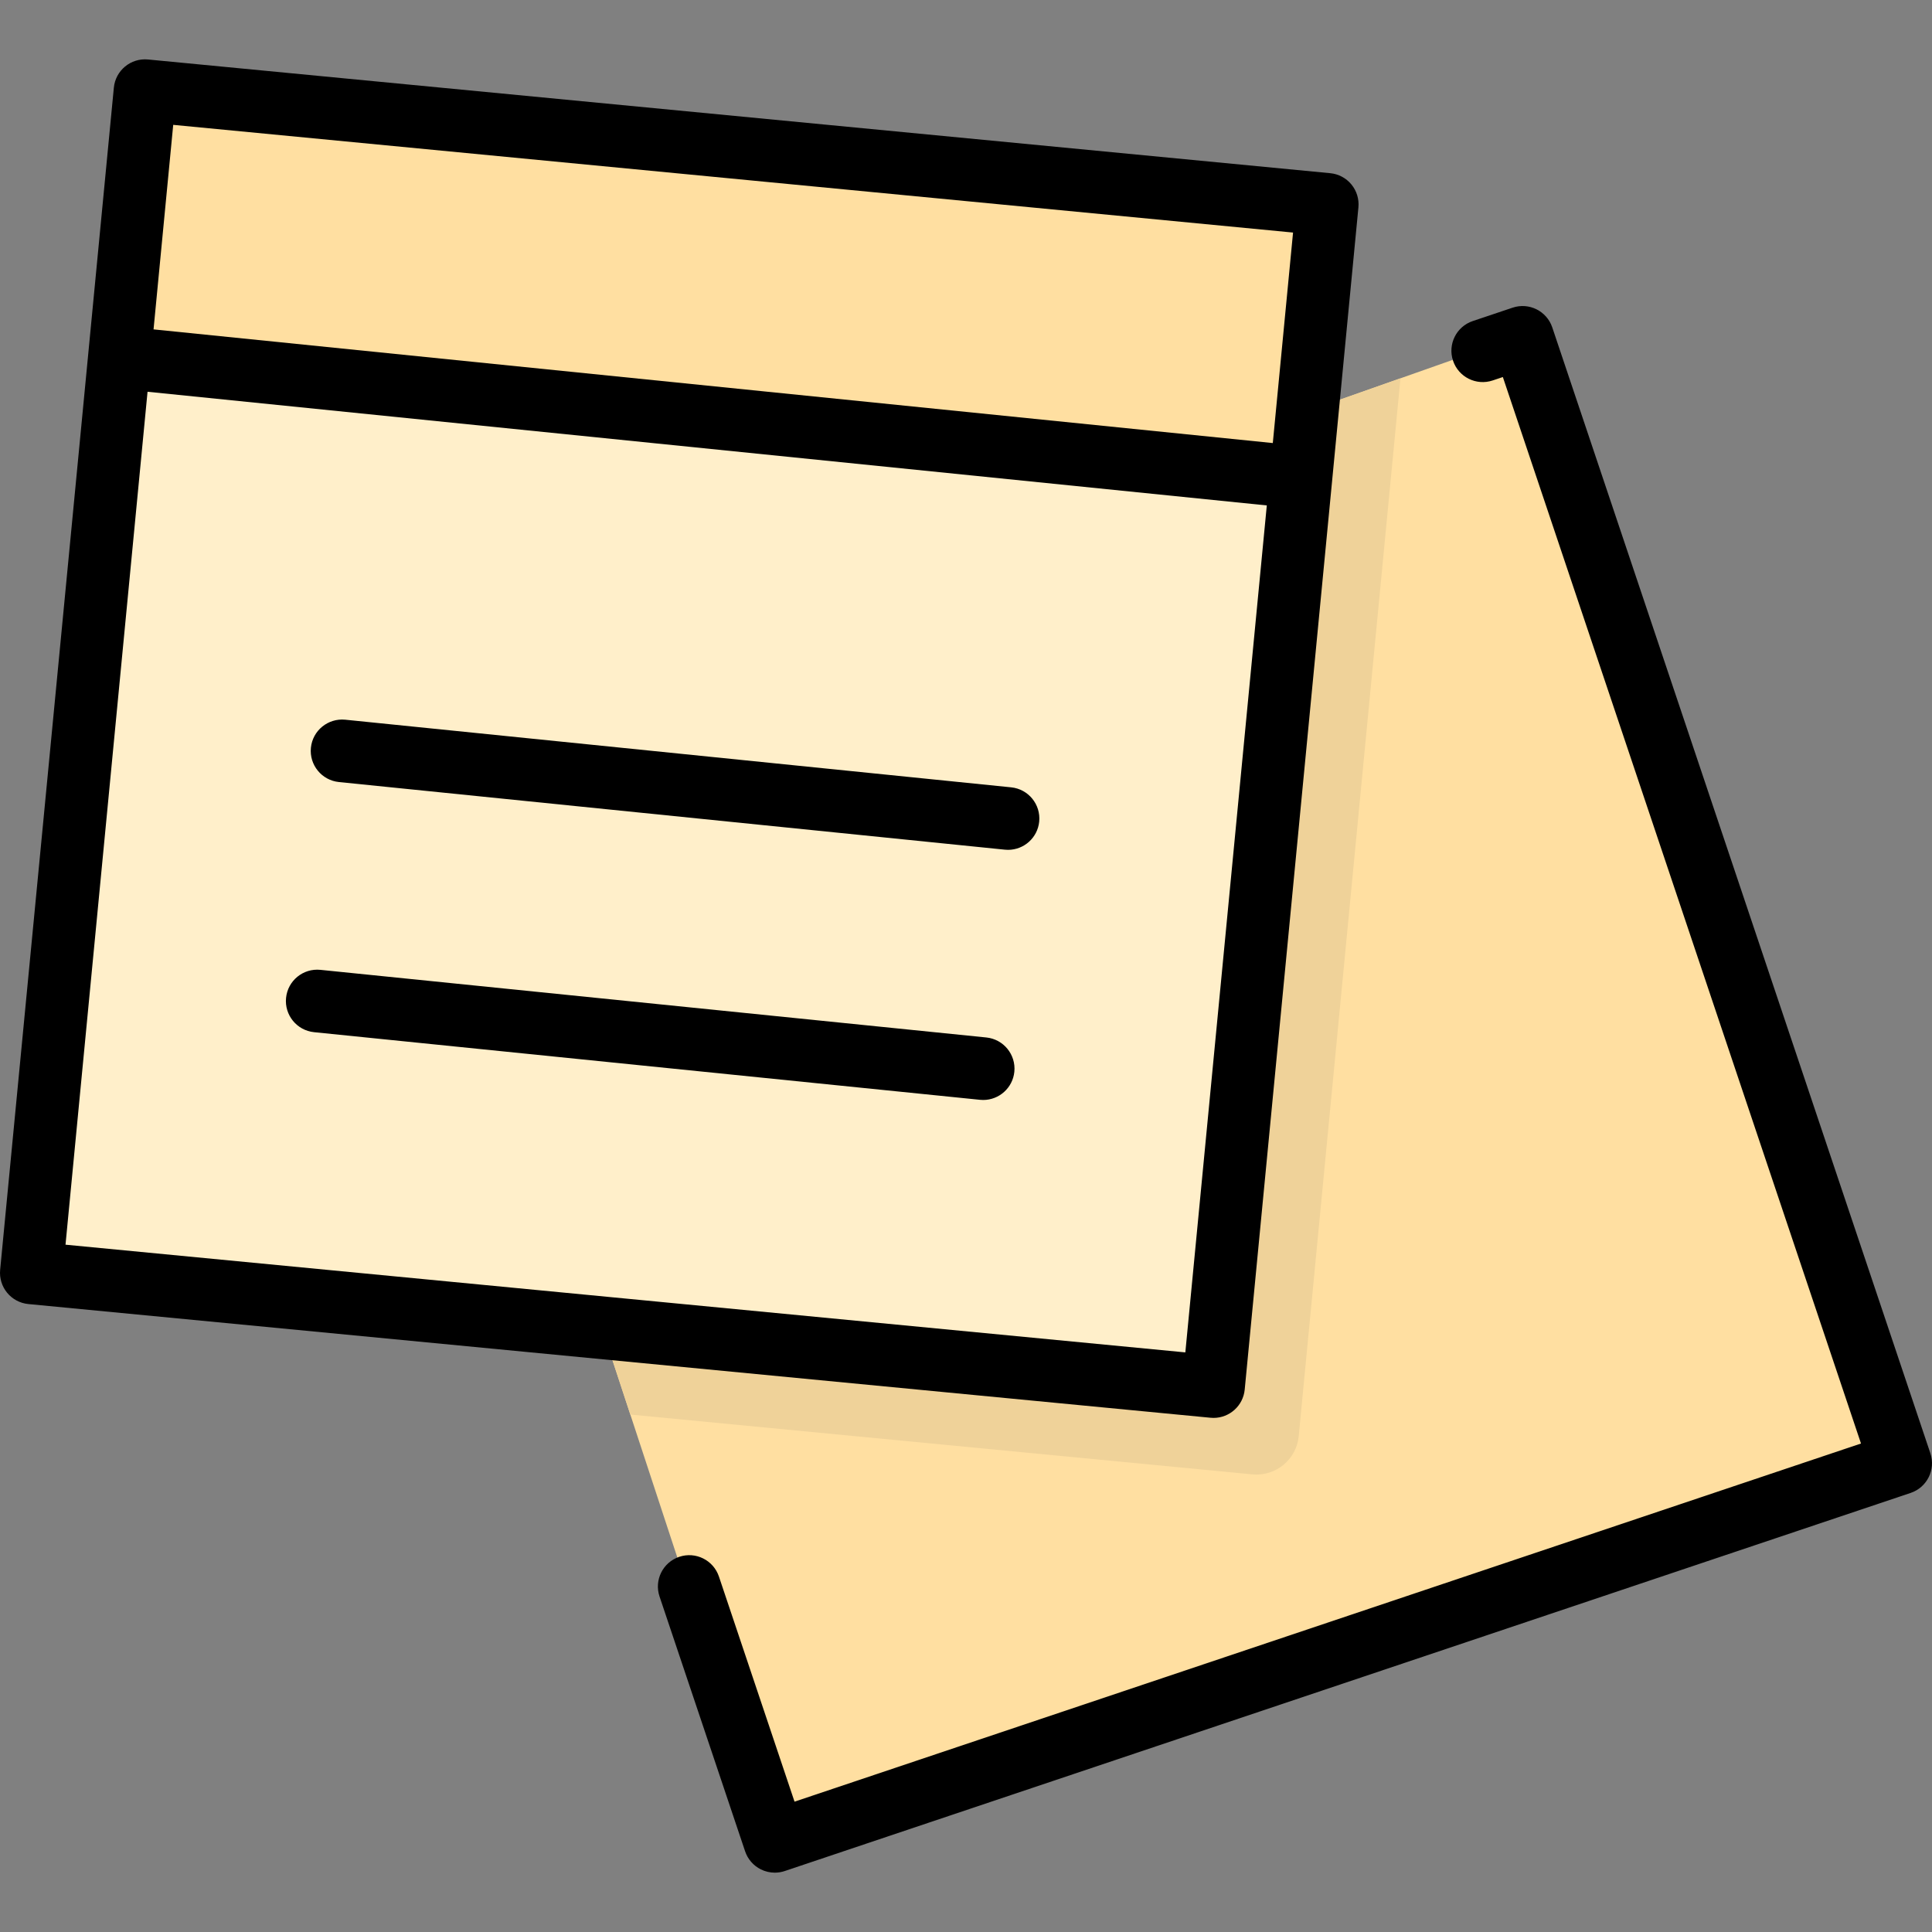
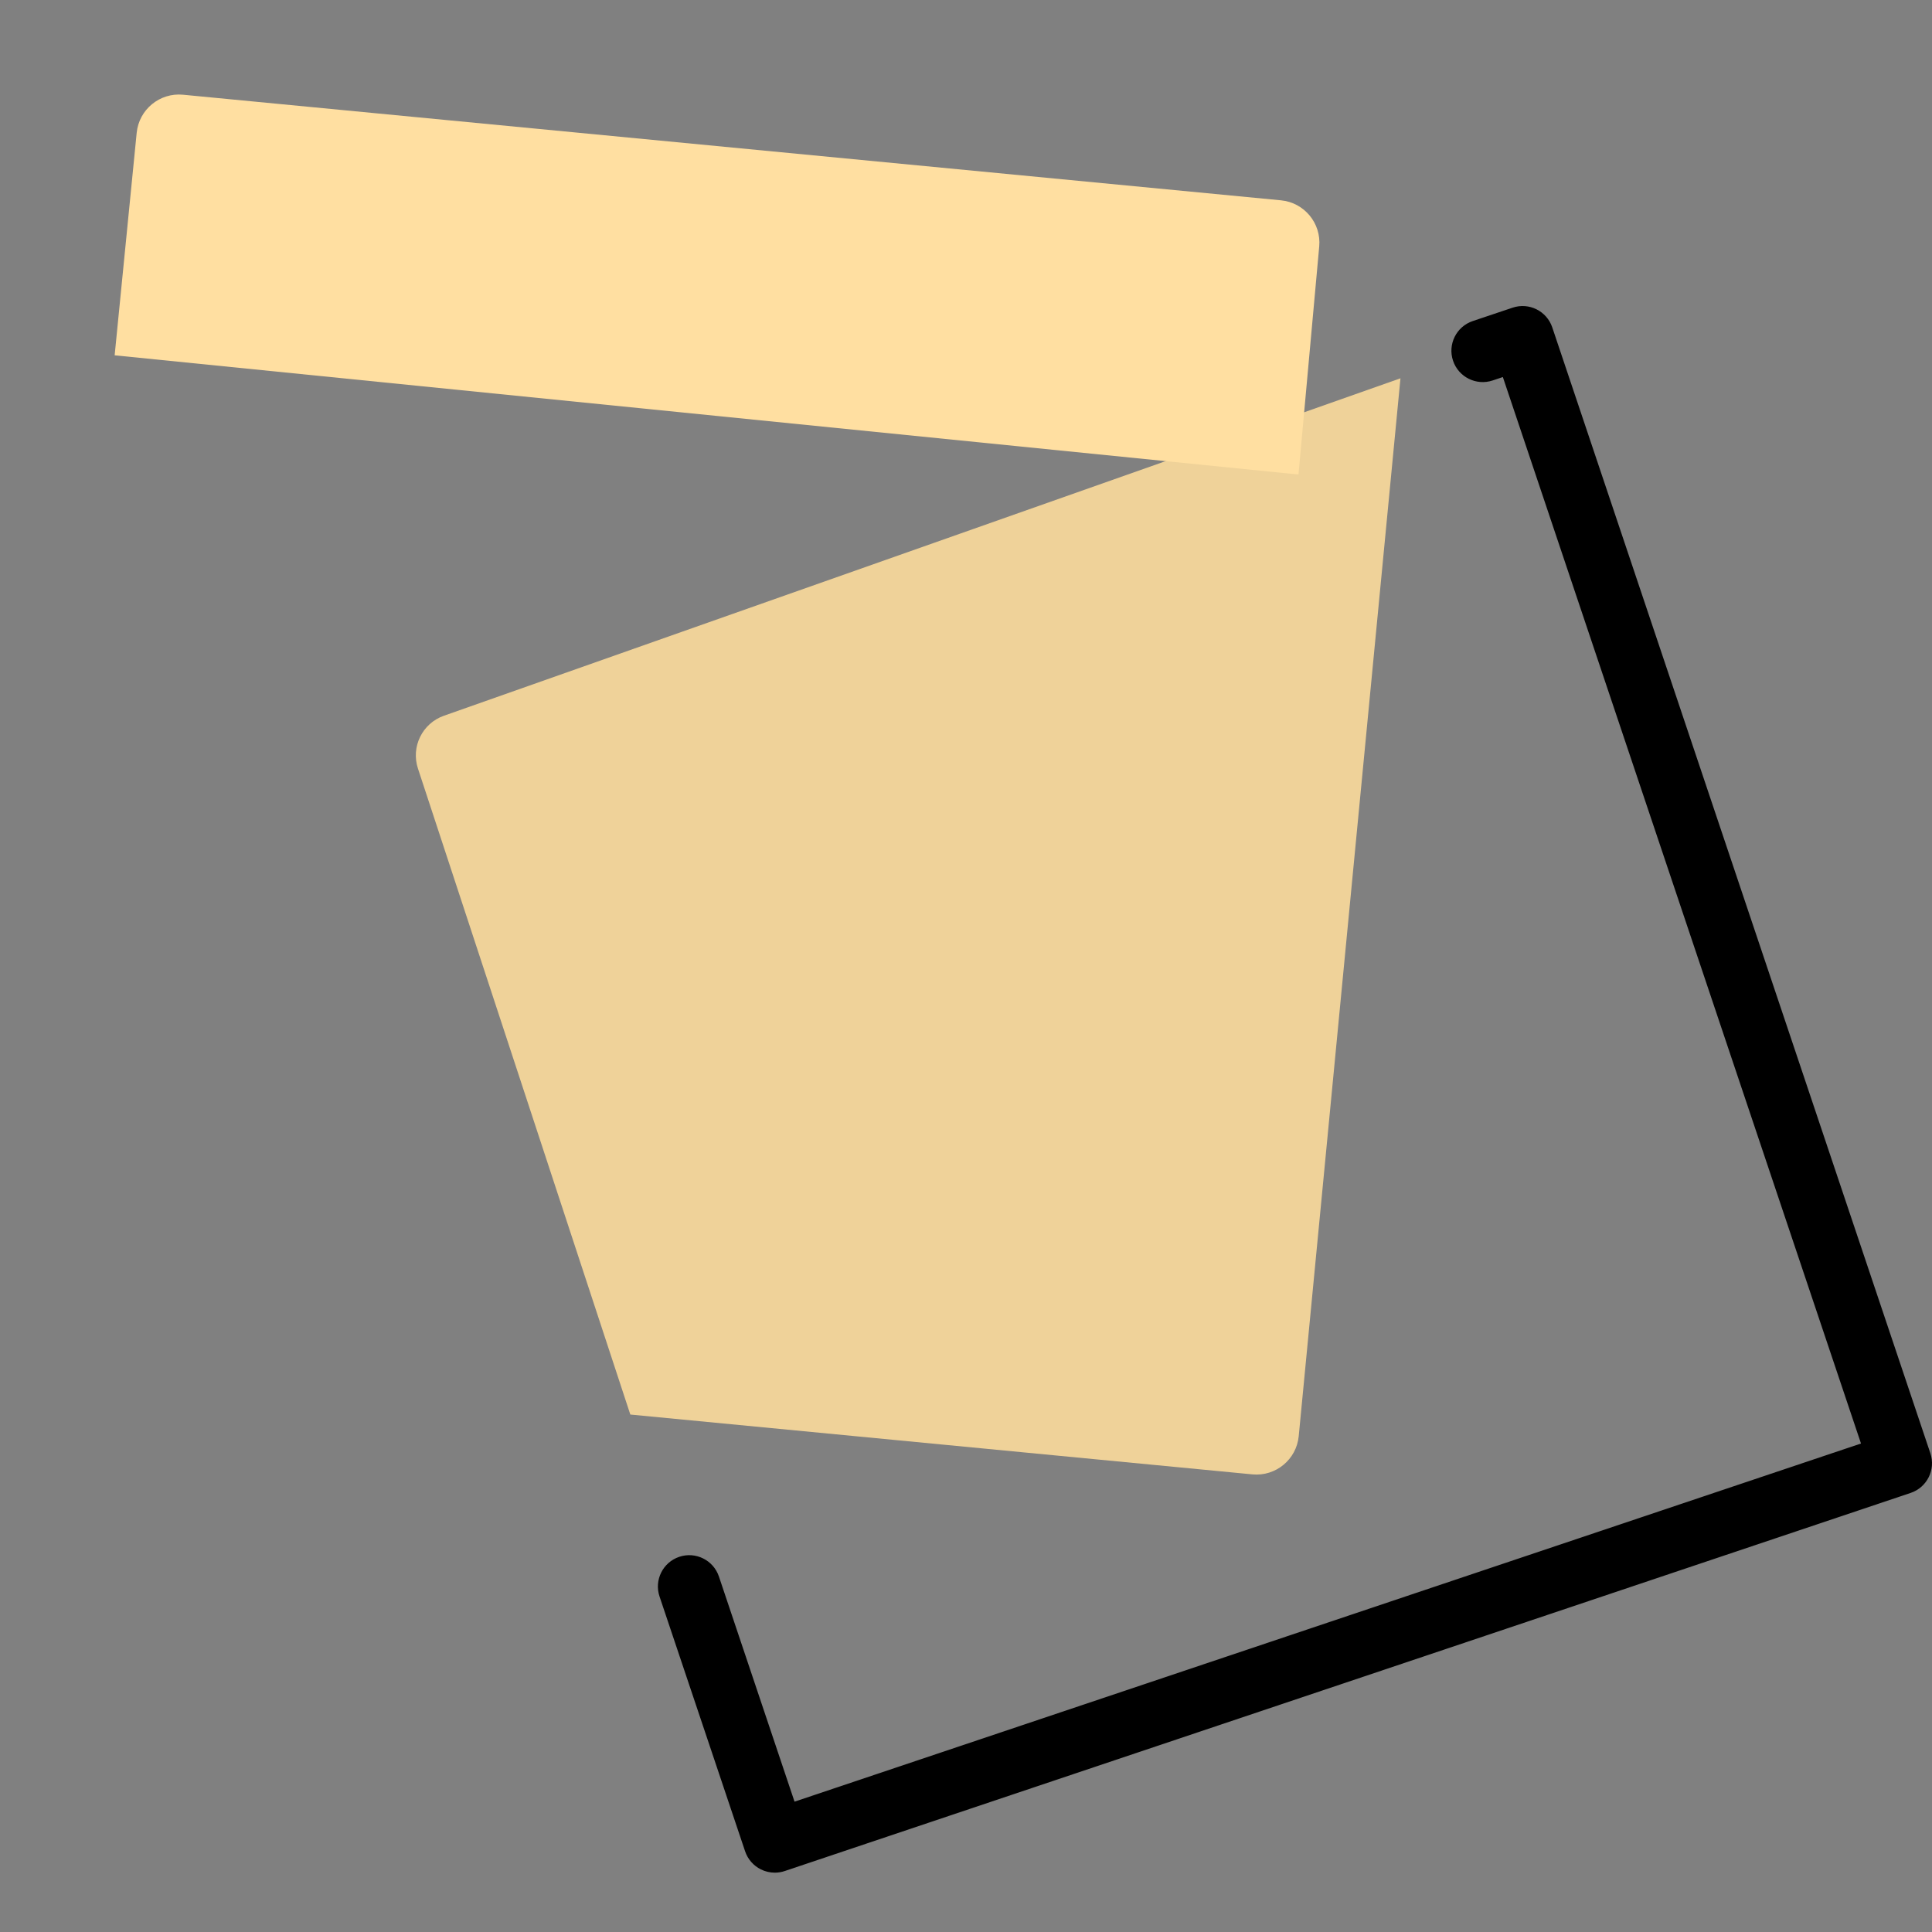
<svg xmlns="http://www.w3.org/2000/svg" version="1.1" id="Layer_1" x="0px" y="0px" viewBox="0 0 512.001 512.001" style="enable-background:new 0 0 512.001 512.001;" xml:space="preserve">
  <rect x="0" y="0" width="512.001" height="512.001" fill="#808080" stroke="none" />
-   <path style="fill:#FFDFA1;" d="M391.834,92.953L391.834,92.953c5.831-1.958,12.145,1.181,14.103,7.012l93.109,277.251  c1.958,5.831-1.181,12.145-7.012,14.103L214.85,484.404c-5.857,1.967-12.196-1.21-14.125-7.08L110.76,203.662  c-1.892-5.755,1.162-11.965,6.875-13.98L391.834,92.953z" />
  <path style="fill:#EFD299;" d="M344.176,380.596l26.963-280.344l-253.505,89.43c-5.713,2.015-8.767,8.226-6.875,13.98  l56.284,171.208l164.848,15.854C338.08,391.32,343.58,386.785,344.176,380.596z" />
-   <path style="fill:#FFEFCA;" d="M309.285,366.378L18.402,338.402c-6.19-0.596-10.723-6.096-10.129-12.284L36.25,35.235  c0.596-6.19,6.096-10.723,12.284-10.129l290.882,27.976c6.19,0.596,10.723,6.096,10.129,12.284l-27.976,290.882  C320.973,362.439,315.473,366.974,309.285,366.378z" />
  <path style="fill:#FFDFA1;" d="M30.385,94.161l313.731,31.589l5.493-60.437c0.561-6.17-3.968-11.632-10.135-12.226L48.503,25.103  c-6.176-0.594-11.67,3.922-12.281,10.097L30.385,94.161z" />
-   <path d="M1.898,342.605c1.4,1.698,3.418,2.772,5.61,2.982l313.296,30.133c0.27,0.025,0.538,0.039,0.805,0.039  c4.226,0,7.84-3.214,8.254-7.508l30.134-313.294c0.21-2.191-0.458-4.377-1.858-6.076c-1.4-1.698-3.418-2.772-5.61-2.982  L39.229,15.765c-4.566-0.439-8.619,2.906-9.058,7.469L0.038,336.529C-0.172,338.721,0.496,340.906,1.898,342.605z M342.672,61.63  l-5.365,55.786L40.691,87.291l5.213-54.204L342.672,61.63z M39.101,103.82l296.616,30.124l-21.589,224.454L17.361,329.856  L39.101,103.82z" />
  <path d="M400.855,81.538l-10.557,3.545c-4.347,1.459-6.687,6.165-5.227,10.512c1.459,4.347,6.169,6.688,10.513,5.227l2.688-0.902  l94.913,282.626L210.56,477.461l-20.036-59.66c-1.46-4.347-6.166-6.691-10.513-5.227c-4.347,1.459-6.687,6.165-5.227,10.512  l22.678,67.53c0.701,2.088,2.203,3.81,4.174,4.791c1.159,0.577,2.425,0.868,3.696,0.868c0.89,0,1.783-0.143,2.643-0.433  l298.365-100.2c4.347-1.459,6.687-6.165,5.227-10.512L411.368,86.765C409.908,82.418,405.202,80.075,400.855,81.538z" />
-   <path d="M267.974,208.653L91.491,190.729c-4.561-0.449-8.635,2.858-9.097,7.421c-0.464,4.561,2.859,8.635,7.421,9.099  l176.483,17.923c0.286,0.028,0.568,0.043,0.849,0.043c4.208,0,7.816-3.188,8.25-7.464  C275.858,213.189,272.535,209.117,267.974,208.653z" />
-   <path d="M261.389,274.942L84.906,257.02c-4.567-0.464-8.635,2.859-9.097,7.421s2.859,8.635,7.421,9.099l176.483,17.922  c0.286,0.029,0.568,0.043,0.849,0.043c4.208,0,7.816-3.188,8.25-7.464C269.272,279.479,265.95,275.406,261.389,274.942z" />
  <g>
</g>
  <g>
</g>
  <g>
</g>
  <g>
</g>
  <g>
</g>
  <g>
</g>
  <g>
</g>
  <g>
</g>
  <g>
</g>
  <g>
</g>
  <g>
</g>
  <g>
</g>
  <g>
</g>
  <g>
</g>
  <g>
</g>
</svg>